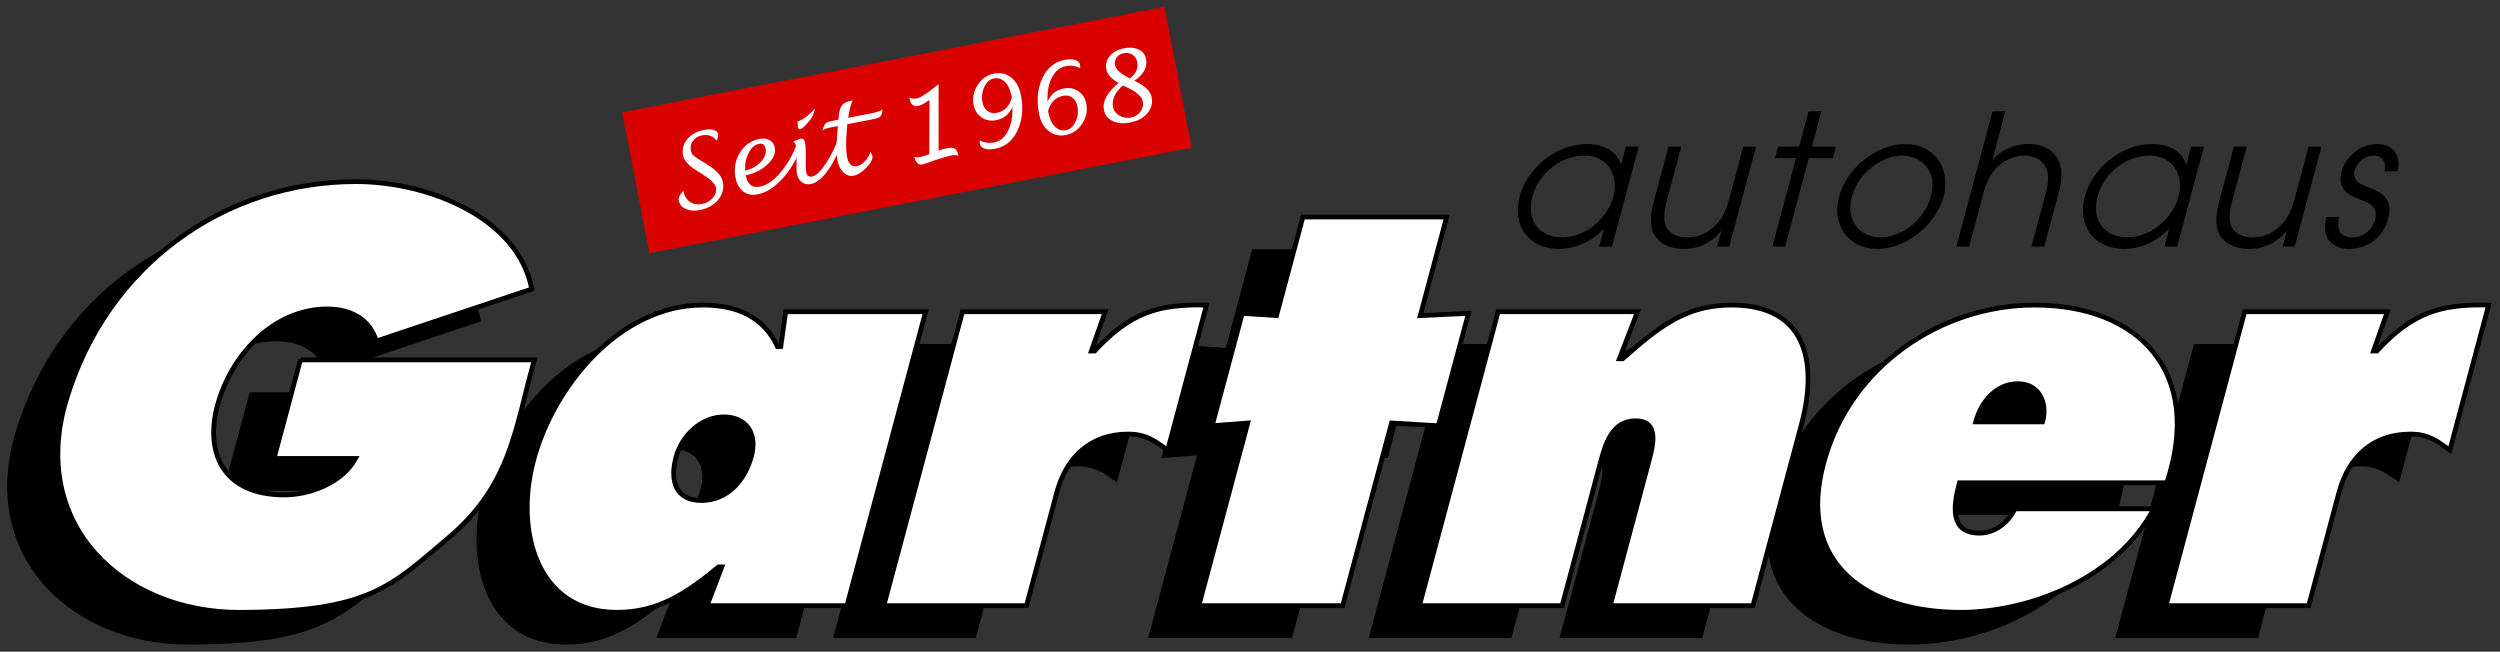
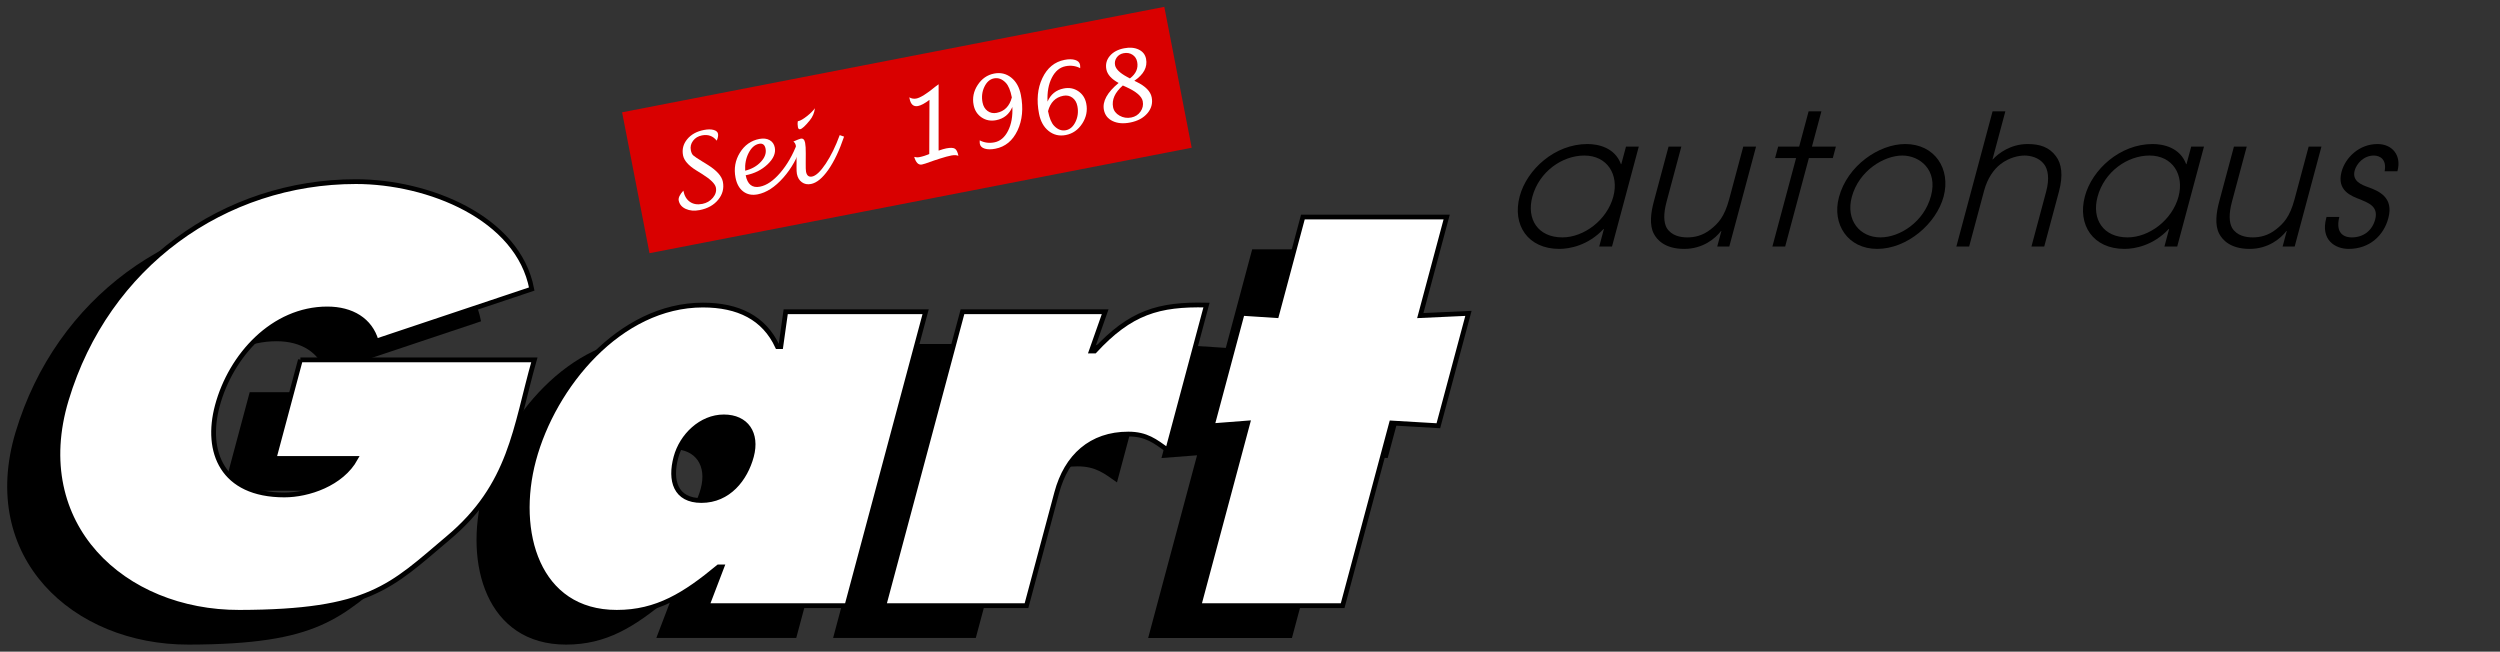
<svg xmlns="http://www.w3.org/2000/svg" xmlns:xlink="http://www.w3.org/1999/xlink" version="1.1" id="Ebene_1" x="0px" y="0px" width="608.055px" height="158.497px" viewBox="0 0 608.055 158.497" enable-background="new 0 0 608.055 158.497" xml:space="preserve">
  <rect x="0" y="0" width="608.055" height="158.497" fill="#333333" stroke="none" />
  <g>
    <g>
      <path d="M392.076,59.961h-3.111l1.143-4.266h-0.088c-3.737,3.999-8.229,4.843-10.763,4.843c-7.643,0-11.504-5.821-9.634-12.797    c1.738-6.488,8.516-12.709,16.469-12.709c2.621,0,6.66,0.844,8.155,4.888h0.088l1.143-4.267h3.111L392.076,59.961z     M380.006,57.739c5.243,0,10.862-4.222,12.387-9.91c1.428-5.332-1.453-9.998-7.052-9.998c-5.332,0-10.989,3.865-12.645,10.042    C371.245,53.295,374.052,57.739,380.006,57.739z" />
      <path d="M420.601,59.961h-2.934l1.012-3.777h-0.088c-1.377,1.821-4.411,4.354-8.943,4.354c-4.799,0-6.668-2.31-7.377-3.644    c-1.162-2.133-0.728-5.243-0.037-7.821l3.596-13.42h3.11l-3.584,13.376c-0.821,3.066-0.691,5.066,0.018,6.399    c1.178,1.911,3.336,2.311,5.024,2.311c1.733,0,3.706-0.4,5.679-1.955c1.803-1.423,3.342-3.022,4.484-7.288l3.441-12.843h3.111    L420.601,59.961z" />
      <path d="M436.848,38.453h-5.11l0.75-2.8h5.11l2.299-8.576h3.109l-2.299,8.576h5.821l-0.75,2.8h-5.821l-5.763,21.508h-3.109    L436.848,38.453z" />
      <path d="M463.402,35.032c7.197,0,11.12,6.088,9.335,12.753c-1.774,6.621-8.883,12.753-16.17,12.753    c-7.109,0-11.057-5.998-9.294-12.576C449.333,40.275,457.003,35.032,463.402,35.032z M457.361,57.739    c4.71,0,10.599-3.733,12.301-10.087c1.715-6.399-2.789-9.82-6.966-9.82c-4.443,0-10.574,3.643-12.301,10.086    C448.883,53.562,452.34,57.739,457.361,57.739z" />
      <path d="M484.639,27.077h3.109l-3.131,11.687h0.089c1.326-1.467,4.332-3.732,8.465-3.732c2.977,0,5.263,0.754,6.89,2.977    c1.346,1.777,1.795,4.577,0.724,8.576l-3.584,13.376h-3.111l3.584-13.376c0.845-3.155,0.464-5.376-0.524-6.665    c-1.247-1.644-3.351-2.088-4.728-2.088s-3.719,0.444-5.847,2.088c-1.623,1.244-3.184,3.421-3.993,6.443l-3.644,13.598h-3.11    L484.639,27.077z" />
      <path d="M529.546,59.961h-3.111l1.143-4.266h-0.088c-3.737,3.999-8.229,4.843-10.763,4.843c-7.643,0-11.504-5.821-9.634-12.797    c1.738-6.488,8.516-12.709,16.469-12.709c2.621,0,6.66,0.844,8.155,4.888h0.088l1.143-4.267h3.111L529.546,59.961z     M517.477,57.739c5.243,0,10.862-4.222,12.387-9.91c1.428-5.332-1.453-9.998-7.052-9.998c-5.332,0-10.989,3.865-12.645,10.042    C508.715,53.295,511.523,57.739,517.477,57.739z" />
      <path d="M558.115,59.961h-2.932l1.012-3.777h-0.09c-1.377,1.821-4.41,4.354-8.942,4.354c-4.799,0-6.668-2.31-7.377-3.644    c-1.161-2.133-0.728-5.243-0.037-7.821l3.596-13.42h3.11l-3.584,13.376c-0.821,3.066-0.69,5.066,0.019,6.399    c1.176,1.911,3.335,2.311,5.023,2.311c1.732,0,3.707-0.4,5.679-1.955c1.803-1.423,3.343-3.022,4.485-7.288l3.441-12.843h3.109    L558.115,59.961z" />
      <path d="M568.973,52.762c-1.149,4.622,1.91,4.978,3.021,4.978c2.933,0,4.997-1.733,5.699-4.355    c0.894-3.333-1.926-4.088-3.546-4.844c-2.262-0.844-5.858-2.177-4.632-6.755c0.917-3.421,4.254-6.754,8.741-6.754    c3.599,0,5.882,2.754,4.869,6.532l-0.023,0.089h-3.109c0.575-2.977-1.242-3.821-2.62-3.821c-2.488,0-4.224,1.999-4.664,3.643    c-0.69,2.578,1.648,3.466,3.271,4.043c2.594,0.934,6.266,2.49,4.92,7.511l-0.023,0.088c-1.107,4.133-4.521,7.421-9.632,7.421    c-3.333,0-6.869-2.221-5.452-7.509l0.071-0.267H568.973z" />
    </g>
    <g>
      <defs>
        <rect id="SVGID_1_" x="1.75" y="1.715" width="604.555" height="155.067" />
      </defs>
      <clipPath id="SVGID_2_">
        <use xlink:href="#SVGID_1_" overflow="visible" />
      </clipPath>
      <path clip-path="url(#SVGID_2_)" d="M60.733,95.385l-6.416,23.965h19.836c-3.408,6.197-11.527,8.889-17.312,8.889    c-15.133-0.002-19.307-10.504-16.316-21.678c3.279-12.254,13.571-23.566,26.754-23.566c5.917,0,10.443,2.697,11.899,7.812    L117,78.15c-3.288-17.369-25.157-26.123-42.777-26.123c-31.88,0-60.542,20.221-70.427,53.051    c-9.166,30.453,13.812,51.773,42.119,51.703c31.662-0.076,36.823-6.326,50.718-18.041c15.433-12.924,16.298-26.795,21-43.355    H60.733z" />
      <path clip-path="url(#SVGID_2_)" d="M159.632,155.167h34.032l19.139-71.496h-34.033l-1.193,8.484h-0.806    c-3.24-7.002-9.538-10.102-18.15-10.102c-20.175,0-36.332,19.66-41.162,37.703c-4.65,17.371,0.851,37.025,20.219,37.025    c9.819,0,16.622-4.305,24.747-11.039h0.808L159.632,155.167z M152.075,119.083c1.405-5.25,6.128-9.828,11.643-9.828    c5.516,0,8.2,4.039,6.723,9.559c-1.478,5.523-5.574,10.773-12.166,10.773C151.953,129.586,150.562,124.737,152.075,119.083" />
      <path clip-path="url(#SVGID_2_)" d="M281.118,82.053c-11.633-0.268-18.495,1.752-27.207,11.178h-0.807l3.365-9.561h-34.704    l-19.138,71.496h34.705l7.353-27.467c2.376-8.885,8.393-14.271,17.405-14.271c4.44,0,6.525,1.75,9.582,3.904L281.118,82.053z" />
    </g>
    <polygon points="339.53,60.645 304.558,60.645 298.143,84.612 289.813,84.073 282.495,111.407 291.15,110.737 279.257,155.168    314.229,155.168 326.123,110.737 337.512,111.407 344.829,84.073 333.114,84.612  " />
    <g>
      <defs>
-         <rect id="SVGID_3_" x="1.75" y="1.715" width="604.555" height="155.067" />
-       </defs>
+         </defs>
      <clipPath id="SVGID_4_">
        <use xlink:href="#SVGID_3_" overflow="visible" />
      </clipPath>
      <path clip-path="url(#SVGID_4_)" d="M385.942,83.672h-33.897l-19.137,71.496h34.704l9.337-34.873    c1.117-4.176,2.703-10.1,8.486-10.1c5.917,0,4.332,5.924,3.213,10.1l-9.334,34.873h34.706l11.785-44.031    c4.217-15.752,0.791-29.084-16.965-29.084c-11.165,0-17.682,5.252-26.498,13.061h-0.808L385.942,83.672z" />
      <path clip-path="url(#SVGID_4_)" d="M468.206,110.465c1.332-4.982,5.042-9.291,10.287-9.291c4.978,0,7.286,4.443,5.988,9.291    H468.206z M514.683,125.278c8.922-26.797-6.722-43.225-32.148-43.225c-22.729,0-44.989,14.812-51.331,38.51    c-6.596,24.643,10.885,36.219,33.347,36.219c16.411,0,37.774-7.943,46.959-25.176h-33.762c-1.573,3.365-4.948,5.924-8.581,5.924    c-7.264,0-6.477-6.463-4.926-12.252H514.683z" />
      <path clip-path="url(#SVGID_4_)" d="M592.972,82.053c-11.632-0.268-18.492,1.752-27.205,11.178h-0.807l3.365-9.561h-34.702    l-19.14,71.496h34.703l7.353-27.467c2.38-8.885,8.394-14.271,17.407-14.271c4.439,0,6.526,1.75,9.583,3.904L592.972,82.053z" />
      <path clip-path="url(#SVGID_4_)" fill="#FFFFFF" d="M605.302,74.199c-11.63-0.267-18.492,1.751-27.206,11.179h-0.806l3.365-9.561    h-34.702l-19.138,71.496h34.704l7.35-27.467c2.379-8.885,8.394-14.273,17.408-14.273c4.44,0,6.525,1.75,9.582,3.906    L605.302,74.199z" />
      <path clip-path="url(#SVGID_4_)" fill="none" stroke="#000000" stroke-width="1.16" stroke-miterlimit="3.864" d="M605.302,74.199    c-11.632-0.267-18.492,1.751-27.206,11.179h-0.806l3.365-9.561h-34.702l-19.138,71.496h34.704l7.35-27.467    c2.379-8.885,8.394-14.273,17.408-14.273c4.44,0,6.525,1.75,9.582,3.906L605.302,74.199z" />
      <path clip-path="url(#SVGID_4_)" fill="#FFFFFF" d="M480.536,102.612c1.332-4.982,5.045-9.291,10.287-9.291    c4.979,0,7.287,4.441,5.988,9.291H480.536z M527.013,117.422c8.92-26.797-6.722-43.222-32.146-43.222    c-22.731,0-44.99,14.81-51.334,38.509c-6.595,24.641,10.887,36.219,33.349,36.219c16.412,0,37.773-7.943,46.961-25.178h-33.765    c-1.573,3.367-4.948,5.924-8.581,5.924c-7.264,0-6.477-6.461-4.927-12.252H527.013z" />
      <path clip-path="url(#SVGID_4_)" fill="none" stroke="#000000" stroke-width="1.16" stroke-miterlimit="3.864" d="    M480.536,102.612c1.332-4.982,5.045-9.291,10.287-9.291c4.979,0,7.287,4.441,5.988,9.291H480.536z M527.013,117.422    c8.92-26.797-6.722-43.222-32.146-43.222c-22.731,0-44.99,14.81-51.334,38.509c-6.595,24.641,10.887,36.219,33.349,36.219    c16.412,0,37.773-7.943,46.961-25.178h-33.765c-1.573,3.367-4.948,5.924-8.581,5.924c-7.264,0-6.477-6.461-4.927-12.252H527.013z" />
      <path clip-path="url(#SVGID_4_)" fill="#FFFFFF" d="M398.273,75.817h-33.896l-19.139,71.496h34.707l9.333-34.871    c1.118-4.176,2.704-10.102,8.487-10.102c5.92,0,4.332,5.926,3.215,10.102l-9.335,34.871h34.706l11.786-44.029    c4.216-15.752,0.789-29.083-16.967-29.083c-11.165,0-17.682,5.25-26.498,13.06h-0.807L398.273,75.817z" />
      <path clip-path="url(#SVGID_4_)" fill="none" stroke="#000000" stroke-width="1.16" stroke-miterlimit="3.864" d="M398.273,75.817    h-33.896l-19.139,71.496h34.707l9.333-34.871c1.118-4.176,2.704-10.102,8.487-10.102c5.92,0,4.332,5.926,3.215,10.102    l-9.335,34.871h34.706l11.786-44.029c4.216-15.752,0.789-29.083-16.967-29.083c-11.165,0-17.682,5.25-26.498,13.06h-0.807    L398.273,75.817z" />
    </g>
    <polygon fill="#FFFFFF" points="351.861,52.79 316.891,52.79 310.473,76.759 302.143,76.218 294.826,103.553 303.481,102.883    291.587,147.313 326.561,147.313 338.453,102.883 349.84,103.553 357.159,76.218 345.445,76.759  " />
    <polygon fill="none" stroke="#000000" stroke-width="1.16" stroke-miterlimit="3.864" points="351.861,52.79 316.891,52.79    310.473,76.759 302.143,76.218 294.826,103.553 303.481,102.883 291.587,147.313 326.561,147.313 338.453,102.883 349.84,103.553    357.159,76.218 345.445,76.759  " />
    <g>
      <defs>
        <rect id="SVGID_5_" x="1.75" y="1.715" width="604.555" height="155.067" />
      </defs>
      <clipPath id="SVGID_6_">
        <use xlink:href="#SVGID_5_" overflow="visible" />
      </clipPath>
      <path clip-path="url(#SVGID_6_)" fill="#FFFFFF" d="M293.448,74.199c-11.633-0.267-18.495,1.751-27.207,11.179h-0.806l3.367-9.561    h-34.705l-19.138,71.496h34.705l7.353-27.467c2.376-8.885,8.393-14.273,17.404-14.273c4.44,0,6.529,1.75,9.583,3.906    L293.448,74.199z" />
      <path clip-path="url(#SVGID_6_)" fill="none" stroke="#000000" stroke-width="1.16" stroke-miterlimit="3.864" d="M293.448,74.199    c-11.633-0.267-18.495,1.751-27.207,11.179h-0.806l3.367-9.561h-34.705l-19.138,71.496h34.705l7.353-27.467    c2.376-8.885,8.393-14.273,17.406-14.273c4.438,0,6.527,1.75,9.581,3.906L293.448,74.199z" />
      <path clip-path="url(#SVGID_6_)" fill="#FFFFFF" d="M171.962,147.313h34.033l19.138-71.496h-34.032l-1.193,8.482h-0.808    c-3.237-7.002-9.536-10.101-18.146-10.101c-20.177,0-36.335,19.659-41.162,37.704c-4.65,17.369,0.849,37.025,20.219,37.025    c9.818,0,16.62-4.309,24.746-11.039h0.808L171.962,147.313z M164.404,111.229c1.406-5.254,6.13-9.83,11.644-9.83    c5.516,0,8.2,4.039,6.722,9.562c-1.477,5.52-5.573,10.771-12.166,10.771C164.285,121.733,162.892,116.881,164.404,111.229" />
      <path clip-path="url(#SVGID_6_)" fill="none" stroke="#000000" stroke-width="1.16" stroke-miterlimit="3.864" d="    M171.962,147.313h34.033l19.138-71.496h-34.032l-1.193,8.482h-0.808c-3.237-7.002-9.536-10.101-18.146-10.101    c-20.177,0-36.335,19.659-41.162,37.704c-4.65,17.369,0.849,37.025,20.219,37.025c9.818,0,16.62-4.309,24.746-11.039h0.808    L171.962,147.313z M164.404,111.229c1.406-5.254,6.13-9.83,11.644-9.83c5.516,0,8.2,4.039,6.722,9.562    c-1.477,5.52-5.573,10.771-12.166,10.771C164.285,121.733,162.892,116.881,164.404,111.229z" />
      <path clip-path="url(#SVGID_6_)" fill="#FFFFFF" d="M73.064,87.53l-6.416,23.967h19.833c-3.406,6.195-11.525,8.889-17.31,8.887    c-15.133,0-19.306-10.502-16.315-21.676c3.279-12.254,13.57-23.565,26.753-23.565c5.918,0,10.443,2.694,11.899,7.81l37.823-12.656    c-3.289-17.369-25.157-26.123-42.776-26.123c-31.881,0-60.544,20.22-70.428,53.052c-9.168,30.451,13.811,51.771,42.119,51.703    c31.662-0.076,36.822-6.328,50.719-18.043c15.433-12.924,16.296-26.795,20.999-43.355H73.064z" />
      <path clip-path="url(#SVGID_6_)" fill="none" stroke="#000000" stroke-width="1.16" stroke-miterlimit="3.864" d="M73.064,87.53    l-6.415,23.967h19.833c-3.408,6.195-11.527,8.889-17.311,8.887c-15.133,0-19.306-10.502-16.315-21.676    c3.279-12.254,13.57-23.565,26.753-23.565c5.918,0,10.443,2.694,11.899,7.81l37.823-12.656    c-3.289-17.369-25.157-26.123-42.776-26.123c-31.881,0-60.544,20.22-70.428,53.052c-9.168,30.451,13.811,51.771,42.119,51.703    c31.662-0.076,36.822-6.328,50.719-18.043c15.433-12.924,16.296-26.795,20.999-43.355H73.064z" />
    </g>
    <rect x="153.344" y="14.206" transform="matrix(0.982 -0.191 0.191 0.982 -1.988 42.653)" fill="#D90000" width="134.292" height="34.892" />
    <g>
      <path fill="#FFFFFF" d="M166.206,46.37c0.24,1.236,0.768,2.141,1.584,2.714c0.815,0.573,1.822,0.743,3.021,0.511    c1.061-0.206,1.921-0.704,2.578-1.493c0.656-0.788,0.902-1.611,0.735-2.469c-0.178-0.917-1.284-2.012-3.317-3.285l-1.478-0.917    c-1.889-1.175-2.954-2.388-3.197-3.64c-0.283-1.455,0.053-2.764,1.007-3.926c0.955-1.161,2.312-1.912,4.071-2.254    c0.933-0.182,1.714-0.187,2.346-0.014c0.632,0.171,0.992,0.485,1.08,0.94c0.087,0.447-0.017,1.007-0.312,1.677    c-0.906-1.145-2.104-1.573-3.59-1.284c-0.926,0.18-1.648,0.617-2.171,1.313c-0.521,0.695-0.701,1.463-0.537,2.305    c0.109,0.562,0.297,0.971,0.562,1.225c0.267,0.257,1.038,0.774,2.315,1.557l1.207,0.745c2.203,1.374,3.438,2.751,3.707,4.131    c0.312,1.608-0.066,3.064-1.134,4.37c-1.068,1.305-2.569,2.146-4.503,2.521c-1.297,0.252-2.427,0.157-3.39-0.285    c-0.964-0.442-1.536-1.127-1.716-2.052C164.955,48.131,165.332,47.333,166.206,46.37z" />
      <path fill="#FFFFFF" d="M181.367,42.627c0.431,2.217,1.586,3.143,3.467,2.777c1.63-0.316,3.276-1.441,4.939-3.374    c1.662-1.934,3.035-4.319,4.12-7.161l1.07,0.345c-0.947,3.063-2.433,5.735-4.456,8.016c-2.024,2.28-4.101,3.629-6.231,4.043    c-1.365,0.265-2.529,0.034-3.492-0.691c-0.964-0.726-1.594-1.851-1.89-3.375c-0.428-2.199-0.074-4.219,1.059-6.061    c1.133-1.841,2.712-2.958,4.736-3.352c0.979-0.19,1.81-0.097,2.493,0.282c0.684,0.378,1.105,0.98,1.266,1.807    c0.264,1.356-0.32,2.717-1.75,4.081C185.266,41.328,183.489,42.215,181.367,42.627z M181.245,41.518    c1.568-0.392,2.84-1.109,3.813-2.153c0.973-1.045,1.355-2.108,1.146-3.189c-0.188-0.969-0.716-1.369-1.58-1.201    c-1.031,0.201-1.876,0.938-2.532,2.213C181.433,38.46,181.151,39.904,181.245,41.518z" />
      <path fill="#FFFFFF" d="M205.295,33.231c-1.129,3.338-2.405,6.023-3.827,8.06s-2.831,3.19-4.226,3.462    c-0.85,0.165-1.588,0.021-2.215-0.434c-0.627-0.451-1.028-1.13-1.204-2.032c-0.065-0.341-0.096-0.898-0.088-1.67l0.007-1.301    c0.021-1.878-0.04-3.181-0.182-3.909c-0.084-0.432-0.281-0.759-0.592-0.981c0.94-0.419,1.537-0.653,1.787-0.702    c0.562-0.108,0.919,0.231,1.071,1.019c0.113,0.583,0.166,1.442,0.158,2.574l-0.013,2.304c-0.013,1.109,0.013,1.824,0.074,2.143    c0.183,0.939,0.672,1.332,1.468,1.178c0.948-0.185,2.056-1.228,3.323-3.128c1.268-1.902,2.402-4.22,3.405-6.954L205.295,33.231z     M194.06,29.471l0.161-0.019c0.504-0.121,1.184-0.521,2.04-1.193c0.856-0.676,1.504-1.318,1.944-1.933    c-0.131,1.111-0.552,2.103-1.264,2.973c-1.08,1.327-1.847,2.035-2.302,2.124c-0.304,0.059-0.491-0.098-0.563-0.469    C193.973,30.424,193.967,29.93,194.06,29.471z" />
-       <path fill="#FFFFFF" d="M211.689,36.973c0.277,0.332,0.443,0.639,0.498,0.92c0.144,0.742-0.324,1.686-1.404,2.827    c-1.08,1.143-2.136,1.815-3.167,2.016c-0.91,0.177-1.73-0.085-2.461-0.785c-0.729-0.701-1.22-1.692-1.469-2.974    c-0.276-1.426-0.296-3.526-0.057-6.303l0.152-2.014l-1.923,0.374c-0.804,0.156-1.422,0.395-1.855,0.715    c0.284-0.884,0.551-1.456,0.8-1.715c0.248-0.26,0.718-0.457,1.407-0.591l1.718-0.334l0.075-0.83    c0.12-1.24,0.381-2.126,0.781-2.656c0.4-0.532,1.086-0.894,2.057-1.082c0.113-0.022,0.297-0.05,0.55-0.082    c-0.442,0.875-0.81,2.271-1.097,4.19l6.005-1.167c1.054-0.205,1.831-0.498,2.331-0.88c-0.038,0.814-0.191,1.371-0.46,1.669    c-0.269,0.299-0.831,0.531-1.688,0.697l-6.392,1.243c-0.027,0.266-0.048,0.462-0.062,0.592c-0.31,3.302-0.31,5.749,0,7.341    c0.342,1.759,1.145,2.515,2.411,2.269c0.652-0.126,1.31-0.54,1.972-1.244C211.073,38.467,211.499,37.735,211.689,36.973z" />
      <path fill="#FFFFFF" d="M228.292,20.491l-0.003,16.137c0.805-0.274,1.426-0.454,1.866-0.54c1.001-0.194,1.698-0.171,2.092,0.072    c0.394,0.241,0.679,0.821,0.857,1.738c-0.454-0.188-1.021-0.214-1.704-0.081c-0.751,0.146-1.647,0.387-2.692,0.724l-1.609,0.524    c-0.495,0.167-1.172,0.405-2.033,0.715c-0.279,0.102-0.56,0.18-0.84,0.234c-0.834,0.162-1.458-0.457-1.871-1.856    c0.433,0.121,0.846,0.144,1.24,0.066c0.819-0.159,1.626-0.418,2.422-0.778l0.051-13.158c-1.132,0.856-2.062,1.356-2.789,1.498    c-1.092,0.212-1.775-0.387-2.05-1.797l-0.062-0.318c0.533,0.312,1.099,0.411,1.698,0.294c0.993-0.192,2.554-1.168,4.684-2.928    C227.636,20.964,227.884,20.783,228.292,20.491z" />
      <path fill="#FFFFFF" d="M246.224,26.025c-0.756,1.775-2.068,2.844-3.939,3.207c-1.317,0.256-2.497,0.033-3.537-0.671    c-1.041-0.703-1.689-1.713-1.944-3.026c-0.335-1.723-0.004-3.347,0.993-4.871c0.997-1.525,2.328-2.448,3.995-2.772    c1.567-0.305,2.954,0.021,4.158,0.979s1.986,2.362,2.346,4.212c0.637,3.276,0.366,6.159-0.812,8.651    c-1.179,2.491-2.976,3.972-5.393,4.441c-1.03,0.2-1.889,0.194-2.574-0.019c-0.687-0.213-1.084-0.6-1.193-1.161    c-0.036-0.189-0.049-0.476-0.035-0.854c1.102,0.573,2.288,0.734,3.561,0.487c1.408-0.274,2.519-1.206,3.328-2.801    C245.987,30.235,246.335,28.299,246.224,26.025z M246.102,23.703c-0.331-1.703-0.826-2.897-1.484-3.578    c-0.868-0.907-1.82-1.262-2.857-1.06c-1,0.194-1.779,0.881-2.34,2.059c-0.562,1.178-0.71,2.443-0.446,3.799    c0.177,0.909,0.584,1.598,1.221,2.067c0.638,0.469,1.376,0.622,2.217,0.459C244.311,27.08,245.542,25.831,246.102,23.703z" />
      <path fill="#FFFFFF" d="M254.786,24.712c0.758-1.769,2.073-2.834,3.946-3.197c1.32-0.257,2.498-0.033,3.536,0.669    c1.037,0.704,1.684,1.711,1.938,3.022c0.334,1.714,0.004,3.335-0.991,4.862c-0.993,1.526-2.324,2.452-3.992,2.776    c-1.569,0.305-2.957-0.021-4.162-0.979c-1.206-0.958-1.987-2.361-2.348-4.212c-0.638-3.283-0.367-6.17,0.814-8.657    c1.181-2.487,2.977-3.966,5.388-4.435c1.031-0.2,1.891-0.194,2.577,0.019s1.083,0.596,1.19,1.149    c0.036,0.182,0.051,0.467,0.048,0.853c-1.094-0.567-2.281-0.726-3.562-0.477c-1.418,0.276-2.531,1.21-3.339,2.801    C255.021,20.499,254.673,22.433,254.786,24.712z M254.907,27.035c0.331,1.703,0.827,2.896,1.486,3.576    c0.869,0.908,1.822,1.262,2.861,1.06c1.001-0.194,1.782-0.882,2.345-2.059c0.562-1.178,0.712-2.44,0.449-3.789    c-0.178-0.916-0.586-1.606-1.224-2.072c-0.637-0.466-1.376-0.616-2.218-0.453C256.704,23.667,255.469,24.914,254.907,27.035z" />
      <path fill="#FFFFFF" d="M275.898,19.648l0.549,0.271c2.163,1.05,3.387,2.302,3.67,3.757c0.279,1.44-0.069,2.732-1.047,3.877    c-0.978,1.146-2.376,1.896-4.195,2.25c-1.669,0.324-3.089,0.205-4.261-0.358c-1.171-0.562-1.879-1.468-2.122-2.719    c-0.4-2.062,0.793-4.243,3.579-6.546c-1.741-0.946-2.735-2.048-2.98-3.308c-0.238-1.229,0.042-2.318,0.842-3.265    c0.799-0.947,1.957-1.567,3.474-1.862c1.38-0.269,2.565-0.164,3.555,0.312c0.99,0.478,1.585,1.229,1.783,2.252    C279.135,16.322,278.186,18.1,275.898,19.648z M273.099,20.793c-1.937,1.697-2.728,3.46-2.372,5.285    c0.169,0.871,0.694,1.556,1.573,2.054c0.88,0.497,1.827,0.647,2.844,0.449c0.955-0.186,1.704-0.663,2.247-1.433    c0.543-0.771,0.726-1.613,0.547-2.53c-0.232-1.197-1.578-2.352-4.036-3.462L273.099,20.793z M274.82,19.079    c1.479-1.129,2.069-2.471,1.768-4.023c-0.15-0.772-0.537-1.357-1.162-1.755c-0.624-0.398-1.342-0.519-2.153-0.361    c-0.713,0.139-1.269,0.489-1.667,1.051c-0.397,0.561-0.531,1.179-0.4,1.853c0.184,0.947,1.143,1.893,2.876,2.837L274.82,19.079z" />
    </g>
  </g>
</svg>